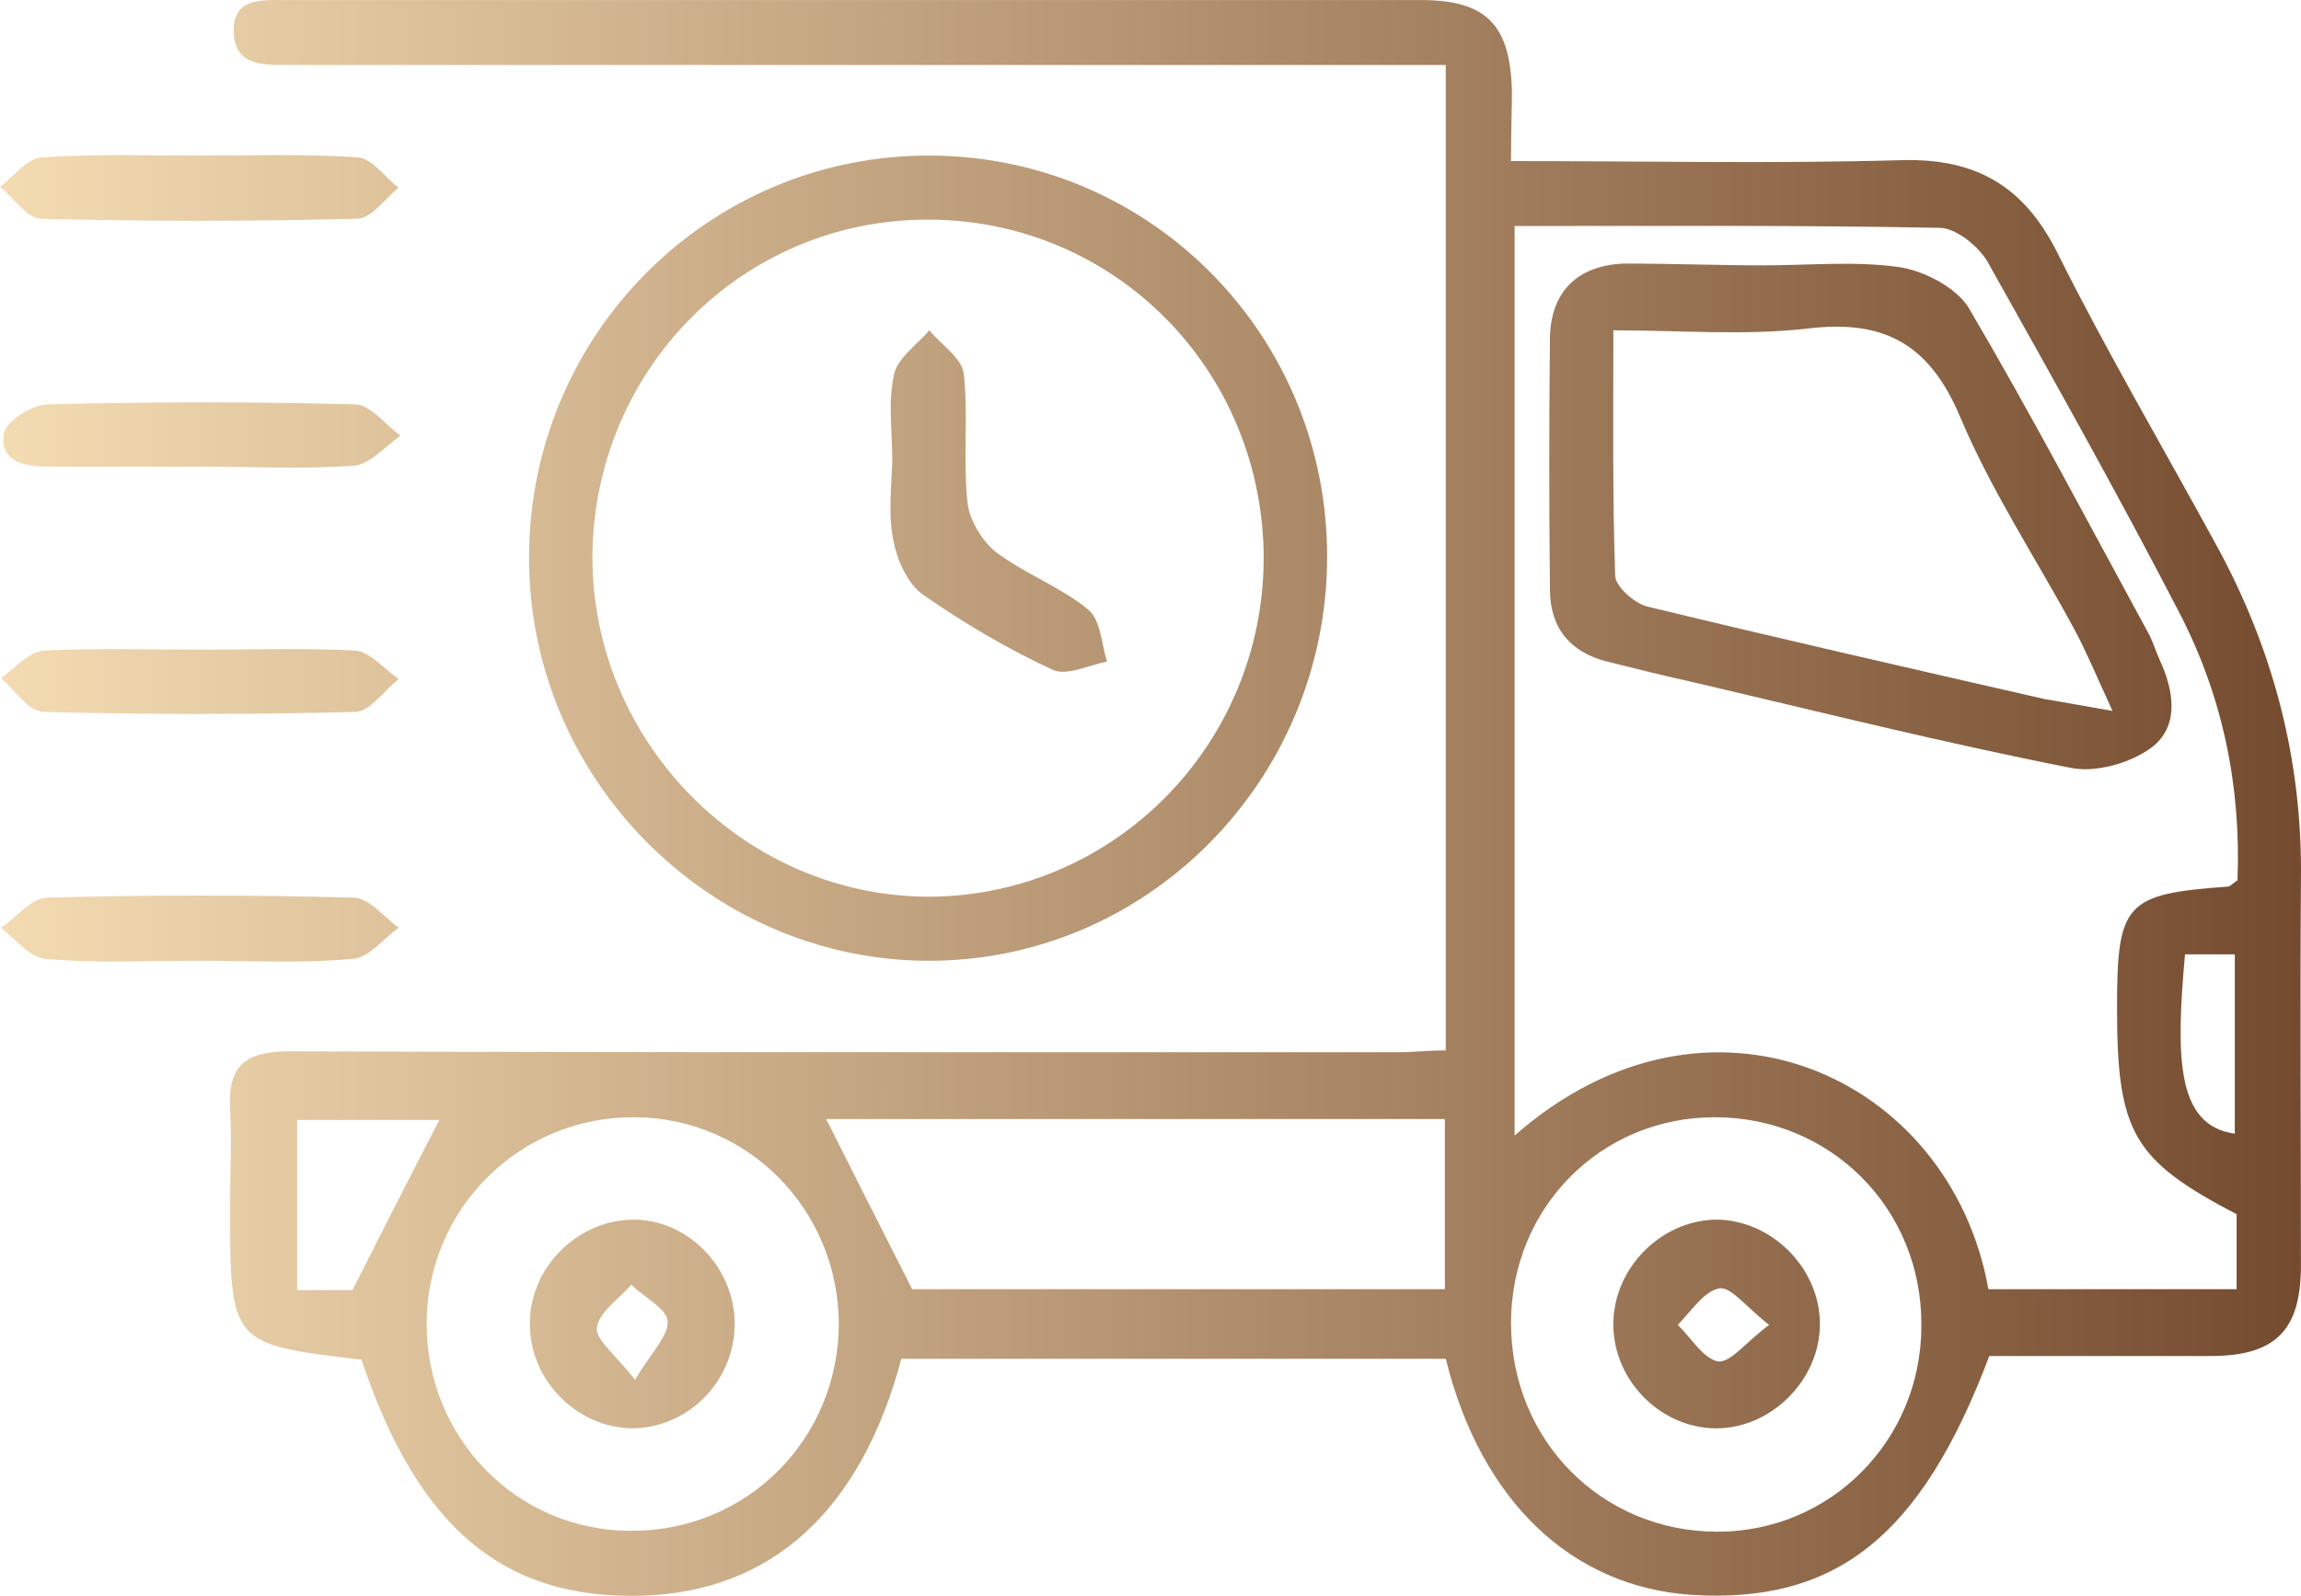
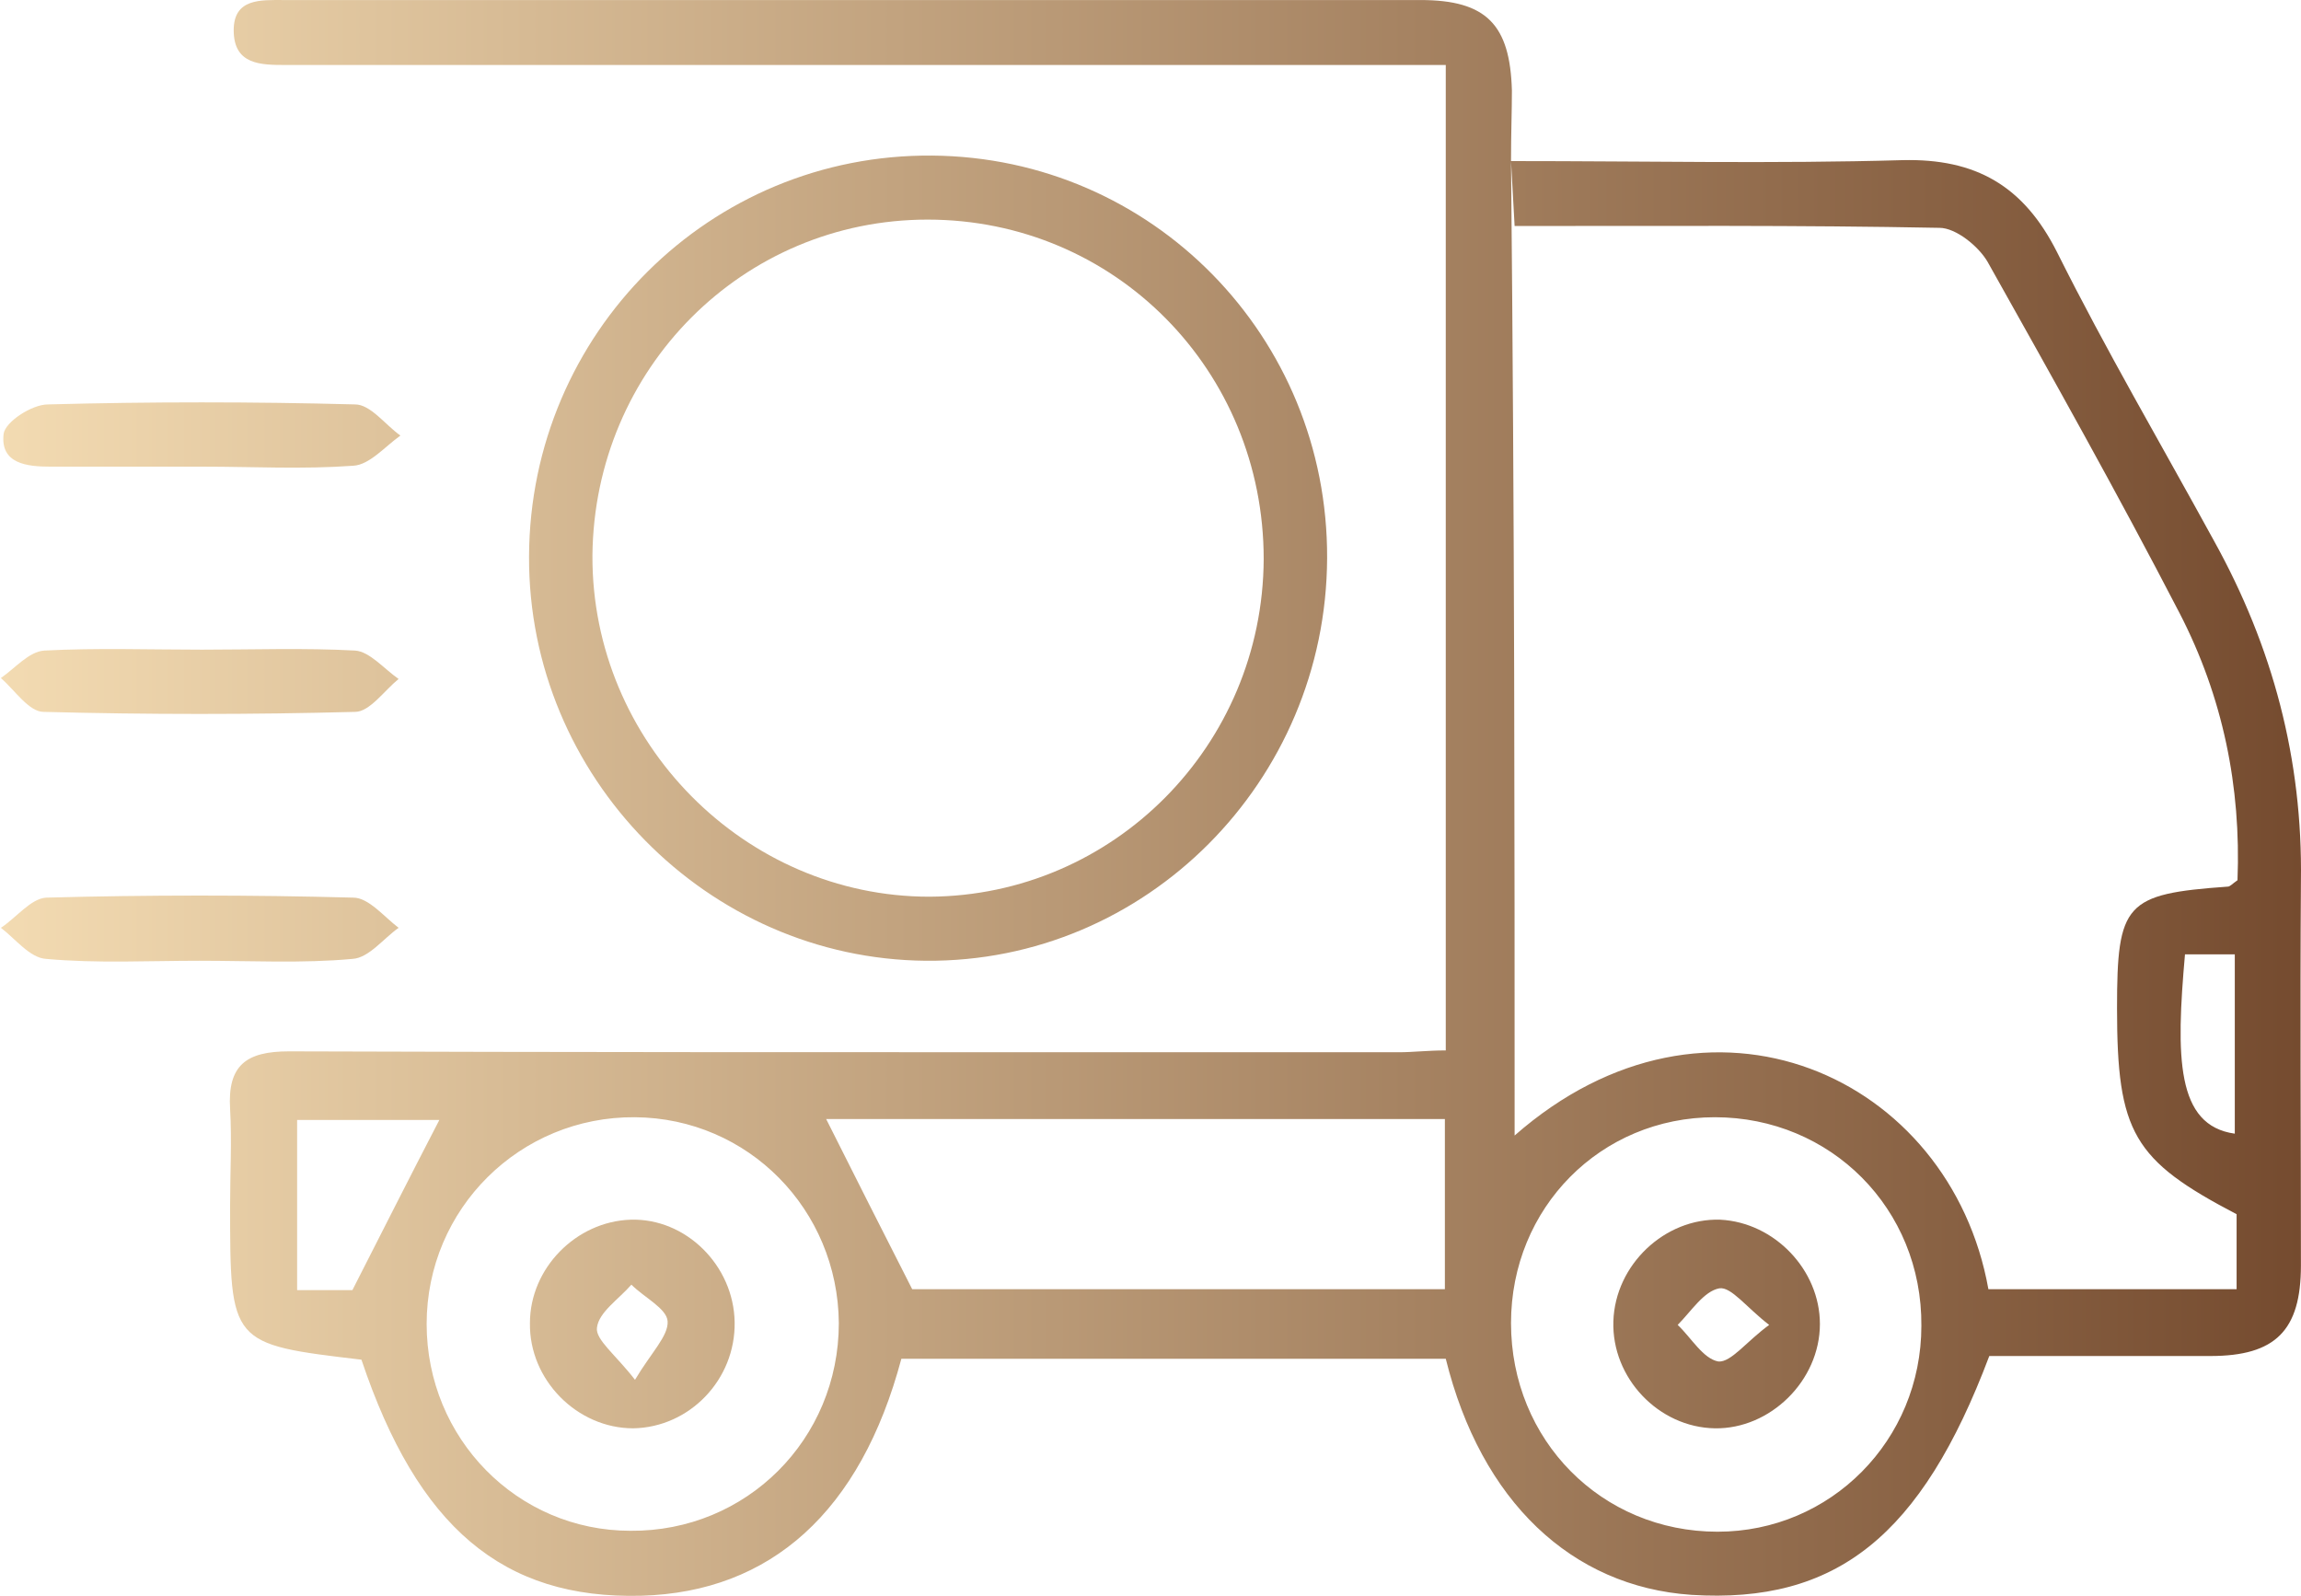
<svg xmlns="http://www.w3.org/2000/svg" width="62" height="43" viewBox="0 0 62 43" fill="none">
-   <path d="M40.714 4.34C44.35 4.34 47.816 4.414 51.258 4.315C53.235 4.266 54.529 5.005 55.432 6.805C56.75 9.443 58.239 11.982 59.655 14.571C61.241 17.431 62.047 20.463 61.998 23.742C61.974 27.194 61.998 30.645 61.998 34.096C61.998 35.847 61.315 36.537 59.557 36.537C57.556 36.537 55.578 36.537 53.601 36.537C51.771 41.394 49.476 43.218 45.571 42.972C42.349 42.75 39.908 40.457 38.956 36.611C34.074 36.611 29.193 36.611 24.287 36.611C23.188 40.728 20.772 42.898 17.281 42.996C13.547 43.095 11.252 41.147 9.739 36.636C6.2 36.217 6.2 36.217 6.2 32.469C6.2 31.607 6.249 30.744 6.2 29.881C6.127 28.697 6.639 28.328 7.786 28.328C15.06 28.352 22.334 28.352 29.632 28.352C32.317 28.352 35.002 28.352 37.687 28.352C38.078 28.352 38.468 28.303 38.956 28.303C38.956 19.452 38.956 10.7 38.956 1.751C38.419 1.751 37.955 1.751 37.467 1.751C27.826 1.751 18.184 1.751 8.567 1.751C8.275 1.751 8.006 1.751 7.713 1.751C7.03 1.751 6.297 1.751 6.297 0.814C6.297 -0.049 7.03 0.001 7.64 0.001C15.817 0.001 23.994 0.001 32.171 0.001C34.197 0.001 36.247 0.001 38.273 0.001C40.055 0.001 40.689 0.666 40.738 2.441C40.738 3.008 40.714 3.575 40.714 4.34ZM40.811 6.09C40.811 14.324 40.811 22.435 40.811 30.596C46.035 26.01 52.552 28.993 53.577 34.737C55.798 34.737 58.019 34.737 60.265 34.737C60.265 33.998 60.265 33.357 60.265 32.716C57.482 31.261 57.043 30.522 57.043 27.169C57.043 24.334 57.263 24.087 60.021 23.89C60.094 23.89 60.143 23.816 60.289 23.717C60.387 21.203 59.899 18.787 58.727 16.518C57.067 13.313 55.31 10.182 53.553 7.051C53.308 6.632 52.698 6.139 52.259 6.139C48.475 6.065 44.692 6.09 40.811 6.09ZM22.261 30.152C23.017 31.656 23.774 33.16 24.579 34.737C29.217 34.737 34.05 34.737 38.932 34.737C38.932 33.184 38.932 31.705 38.932 30.152C33.269 30.152 27.704 30.152 22.261 30.152ZM17.11 30.103C14.011 30.078 11.496 32.568 11.496 35.674C11.496 38.756 13.937 41.246 16.988 41.246C20.113 41.271 22.602 38.781 22.602 35.65C22.578 32.593 20.162 30.127 17.11 30.103ZM46.279 41.271C49.33 41.271 51.771 38.805 51.771 35.724C51.795 32.568 49.33 30.103 46.206 30.103C43.13 30.103 40.714 32.543 40.714 35.65C40.714 38.805 43.154 41.271 46.279 41.271ZM11.838 30.177C10.667 30.177 9.349 30.177 8.006 30.177C8.006 31.754 8.006 33.234 8.006 34.762C8.641 34.762 9.202 34.762 9.495 34.762C10.325 33.135 11.057 31.68 11.838 30.177ZM58.874 25.714C58.63 28.476 58.63 30.325 60.216 30.546C60.216 28.944 60.216 27.341 60.216 25.714C59.728 25.714 59.337 25.714 58.874 25.714Z" fill="url(#paint0_linear_2001_632)" />
+   <path d="M40.714 4.34C44.35 4.34 47.816 4.414 51.258 4.315C53.235 4.266 54.529 5.005 55.432 6.805C56.75 9.443 58.239 11.982 59.655 14.571C61.241 17.431 62.047 20.463 61.998 23.742C61.974 27.194 61.998 30.645 61.998 34.096C61.998 35.847 61.315 36.537 59.557 36.537C57.556 36.537 55.578 36.537 53.601 36.537C51.771 41.394 49.476 43.218 45.571 42.972C42.349 42.75 39.908 40.457 38.956 36.611C34.074 36.611 29.193 36.611 24.287 36.611C23.188 40.728 20.772 42.898 17.281 42.996C13.547 43.095 11.252 41.147 9.739 36.636C6.2 36.217 6.2 36.217 6.2 32.469C6.2 31.607 6.249 30.744 6.2 29.881C6.127 28.697 6.639 28.328 7.786 28.328C15.06 28.352 22.334 28.352 29.632 28.352C32.317 28.352 35.002 28.352 37.687 28.352C38.078 28.352 38.468 28.303 38.956 28.303C38.956 19.452 38.956 10.7 38.956 1.751C38.419 1.751 37.955 1.751 37.467 1.751C27.826 1.751 18.184 1.751 8.567 1.751C8.275 1.751 8.006 1.751 7.713 1.751C7.03 1.751 6.297 1.751 6.297 0.814C6.297 -0.049 7.03 0.001 7.64 0.001C15.817 0.001 23.994 0.001 32.171 0.001C34.197 0.001 36.247 0.001 38.273 0.001C40.055 0.001 40.689 0.666 40.738 2.441C40.738 3.008 40.714 3.575 40.714 4.34ZC40.811 14.324 40.811 22.435 40.811 30.596C46.035 26.01 52.552 28.993 53.577 34.737C55.798 34.737 58.019 34.737 60.265 34.737C60.265 33.998 60.265 33.357 60.265 32.716C57.482 31.261 57.043 30.522 57.043 27.169C57.043 24.334 57.263 24.087 60.021 23.89C60.094 23.89 60.143 23.816 60.289 23.717C60.387 21.203 59.899 18.787 58.727 16.518C57.067 13.313 55.31 10.182 53.553 7.051C53.308 6.632 52.698 6.139 52.259 6.139C48.475 6.065 44.692 6.09 40.811 6.09ZM22.261 30.152C23.017 31.656 23.774 33.16 24.579 34.737C29.217 34.737 34.05 34.737 38.932 34.737C38.932 33.184 38.932 31.705 38.932 30.152C33.269 30.152 27.704 30.152 22.261 30.152ZM17.11 30.103C14.011 30.078 11.496 32.568 11.496 35.674C11.496 38.756 13.937 41.246 16.988 41.246C20.113 41.271 22.602 38.781 22.602 35.65C22.578 32.593 20.162 30.127 17.11 30.103ZM46.279 41.271C49.33 41.271 51.771 38.805 51.771 35.724C51.795 32.568 49.33 30.103 46.206 30.103C43.13 30.103 40.714 32.543 40.714 35.65C40.714 38.805 43.154 41.271 46.279 41.271ZM11.838 30.177C10.667 30.177 9.349 30.177 8.006 30.177C8.006 31.754 8.006 33.234 8.006 34.762C8.641 34.762 9.202 34.762 9.495 34.762C10.325 33.135 11.057 31.68 11.838 30.177ZM58.874 25.714C58.63 28.476 58.63 30.325 60.216 30.546C60.216 28.944 60.216 27.341 60.216 25.714C59.728 25.714 59.337 25.714 58.874 25.714Z" fill="url(#paint0_linear_2001_632)" />
  <path d="M25.116 4.192C31.048 4.241 35.783 9.073 35.759 15.039C35.734 21.055 30.877 25.936 24.946 25.887C19.063 25.837 14.23 20.931 14.255 14.99C14.279 8.974 19.136 4.142 25.116 4.192ZM24.994 5.917C20.015 5.917 16.012 9.936 15.963 14.965C15.939 19.995 20.064 24.161 25.043 24.161C29.998 24.136 34.026 20.093 34.05 15.064C34.05 9.985 30.047 5.917 24.994 5.917Z" fill="url(#paint1_linear_2001_632)" />
-   <path d="M5.394 4.192C6.81 4.192 8.226 4.142 9.641 4.241C10.032 4.266 10.374 4.783 10.74 5.055C10.374 5.35 10.008 5.893 9.617 5.893C6.786 5.967 3.954 5.967 1.098 5.893C0.732 5.893 0.366 5.326 0 5.03C0.366 4.759 0.732 4.266 1.123 4.241C2.538 4.142 3.979 4.192 5.394 4.192Z" fill="url(#paint2_linear_2001_632)" />
  <path d="M5.37 25.887C4.003 25.887 2.612 25.961 1.245 25.837C0.805 25.813 0.415 25.295 0.024 24.999C0.439 24.728 0.83 24.21 1.245 24.186C4.003 24.112 6.761 24.112 9.519 24.186C9.934 24.186 10.349 24.703 10.74 24.999C10.325 25.295 9.934 25.813 9.495 25.837C8.152 25.961 6.761 25.887 5.37 25.887Z" fill="url(#paint3_linear_2001_632)" />
  <path d="M5.443 17.505C6.81 17.505 8.201 17.455 9.568 17.529C9.959 17.554 10.349 18.022 10.74 18.294C10.349 18.614 9.959 19.181 9.568 19.181C6.786 19.255 3.979 19.255 1.172 19.181C0.781 19.181 0.391 18.589 0.024 18.269C0.415 17.998 0.781 17.554 1.196 17.529C2.612 17.455 4.027 17.505 5.443 17.505Z" fill="url(#paint4_linear_2001_632)" />
  <path d="M5.492 12.574C4.125 12.574 2.734 12.574 1.367 12.574C0.732 12.574 0 12.5 0.098 11.686C0.146 11.366 0.854 10.897 1.294 10.897C4.052 10.823 6.81 10.823 9.568 10.897C9.983 10.897 10.374 11.44 10.789 11.736C10.374 12.031 9.959 12.525 9.519 12.549C8.152 12.648 6.81 12.574 5.492 12.574Z" fill="url(#paint5_linear_2001_632)" />
-   <path d="M47.524 7.15C48.744 7.15 49.989 7.027 51.185 7.199C51.844 7.298 52.698 7.742 53.04 8.284C54.724 11.144 56.262 14.078 57.848 16.987C57.995 17.233 58.068 17.505 58.19 17.776C58.581 18.614 58.727 19.576 57.971 20.142C57.409 20.562 56.457 20.833 55.774 20.685C52.381 20.019 49.037 19.181 45.669 18.392C44.888 18.22 44.082 18.022 43.301 17.825C42.325 17.579 41.763 16.938 41.763 15.877C41.739 13.609 41.739 11.366 41.763 9.098C41.788 7.84 42.52 7.15 43.765 7.101C45.01 7.101 46.279 7.15 47.524 7.15ZM56.921 19.156C56.482 18.195 56.213 17.554 55.896 16.962C54.871 15.064 53.65 13.215 52.82 11.243C51.99 9.27 50.77 8.605 48.72 8.851C47.011 9.048 45.254 8.9 43.472 8.9C43.472 11.243 43.447 13.363 43.521 15.508C43.521 15.803 44.058 16.272 44.399 16.346C47.963 17.209 51.527 18.022 55.09 18.836C55.554 18.91 56.067 19.009 56.921 19.156Z" fill="url(#paint6_linear_2001_632)" />
  <path d="M19.795 35.625C19.82 37.178 18.575 38.46 17.062 38.485C15.548 38.485 14.255 37.178 14.279 35.65C14.279 34.17 15.524 32.913 16.988 32.864C18.477 32.815 19.771 34.096 19.795 35.625ZM17.11 37.178C17.55 36.439 18.014 35.995 17.989 35.6C17.965 35.255 17.355 34.959 17.013 34.614C16.671 35.009 16.134 35.354 16.085 35.773C16.037 36.093 16.598 36.513 17.11 37.178Z" fill="url(#paint7_linear_2001_632)" />
  <path d="M46.206 38.485C44.692 38.46 43.423 37.129 43.472 35.6C43.521 34.072 44.863 32.815 46.352 32.864C47.816 32.938 49.037 34.22 49.037 35.674C49.037 37.203 47.694 38.51 46.206 38.485ZM47.67 35.699C47.06 35.231 46.645 34.663 46.328 34.713C45.913 34.787 45.571 35.329 45.205 35.699C45.571 36.044 45.888 36.611 46.303 36.685C46.645 36.71 47.06 36.143 47.67 35.699Z" fill="url(#paint8_linear_2001_632)" />
-   <path d="M24.043 12.426C24.043 11.637 23.921 10.848 24.091 10.084C24.189 9.64 24.701 9.295 25.043 8.9C25.361 9.295 25.922 9.64 25.971 10.084C26.093 11.218 25.946 12.377 26.068 13.535C26.117 14.004 26.459 14.571 26.825 14.867C27.606 15.458 28.558 15.803 29.315 16.42C29.657 16.691 29.681 17.357 29.827 17.825C29.339 17.924 28.729 18.22 28.363 18.047C27.142 17.48 25.971 16.79 24.872 16.025C24.482 15.754 24.189 15.138 24.091 14.645C23.921 13.93 24.018 13.166 24.043 12.426C24.018 12.426 24.018 12.426 24.043 12.426Z" fill="url(#paint9_linear_2001_632)" />
  <defs>
    <linearGradient id="paint0_linear_2001_632" x1="0" y1="21.5" x2="62" y2="21.5" gradientUnits="userSpaceOnUse">
      <stop stop-color="#F3DBB2" />
      <stop offset="1" stop-color="#754B2F" />
    </linearGradient>
    <linearGradient id="paint1_linear_2001_632" x1="0" y1="21.5" x2="62" y2="21.5" gradientUnits="userSpaceOnUse">
      <stop stop-color="#F3DBB2" />
      <stop offset="1" stop-color="#754B2F" />
    </linearGradient>
    <linearGradient id="paint2_linear_2001_632" x1="0" y1="21.5" x2="62" y2="21.5" gradientUnits="userSpaceOnUse">
      <stop stop-color="#F3DBB2" />
      <stop offset="1" stop-color="#754B2F" />
    </linearGradient>
    <linearGradient id="paint3_linear_2001_632" x1="0" y1="21.5" x2="62" y2="21.5" gradientUnits="userSpaceOnUse">
      <stop stop-color="#F3DBB2" />
      <stop offset="1" stop-color="#754B2F" />
    </linearGradient>
    <linearGradient id="paint4_linear_2001_632" x1="0" y1="21.5" x2="62" y2="21.5" gradientUnits="userSpaceOnUse">
      <stop stop-color="#F3DBB2" />
      <stop offset="1" stop-color="#754B2F" />
    </linearGradient>
    <linearGradient id="paint5_linear_2001_632" x1="0" y1="21.5" x2="62" y2="21.5" gradientUnits="userSpaceOnUse">
      <stop stop-color="#F3DBB2" />
      <stop offset="1" stop-color="#754B2F" />
    </linearGradient>
    <linearGradient id="paint6_linear_2001_632" x1="0" y1="21.5" x2="62" y2="21.5" gradientUnits="userSpaceOnUse">
      <stop stop-color="#F3DBB2" />
      <stop offset="1" stop-color="#754B2F" />
    </linearGradient>
    <linearGradient id="paint7_linear_2001_632" x1="0" y1="21.5" x2="62" y2="21.5" gradientUnits="userSpaceOnUse">
      <stop stop-color="#F3DBB2" />
      <stop offset="1" stop-color="#754B2F" />
    </linearGradient>
    <linearGradient id="paint8_linear_2001_632" x1="0" y1="21.5" x2="62" y2="21.5" gradientUnits="userSpaceOnUse">
      <stop stop-color="#F3DBB2" />
      <stop offset="1" stop-color="#754B2F" />
    </linearGradient>
    <linearGradient id="paint9_linear_2001_632" x1="0" y1="21.5" x2="62" y2="21.5" gradientUnits="userSpaceOnUse">
      <stop stop-color="#F3DBB2" />
      <stop offset="1" stop-color="#754B2F" />
    </linearGradient>
  </defs>
</svg>